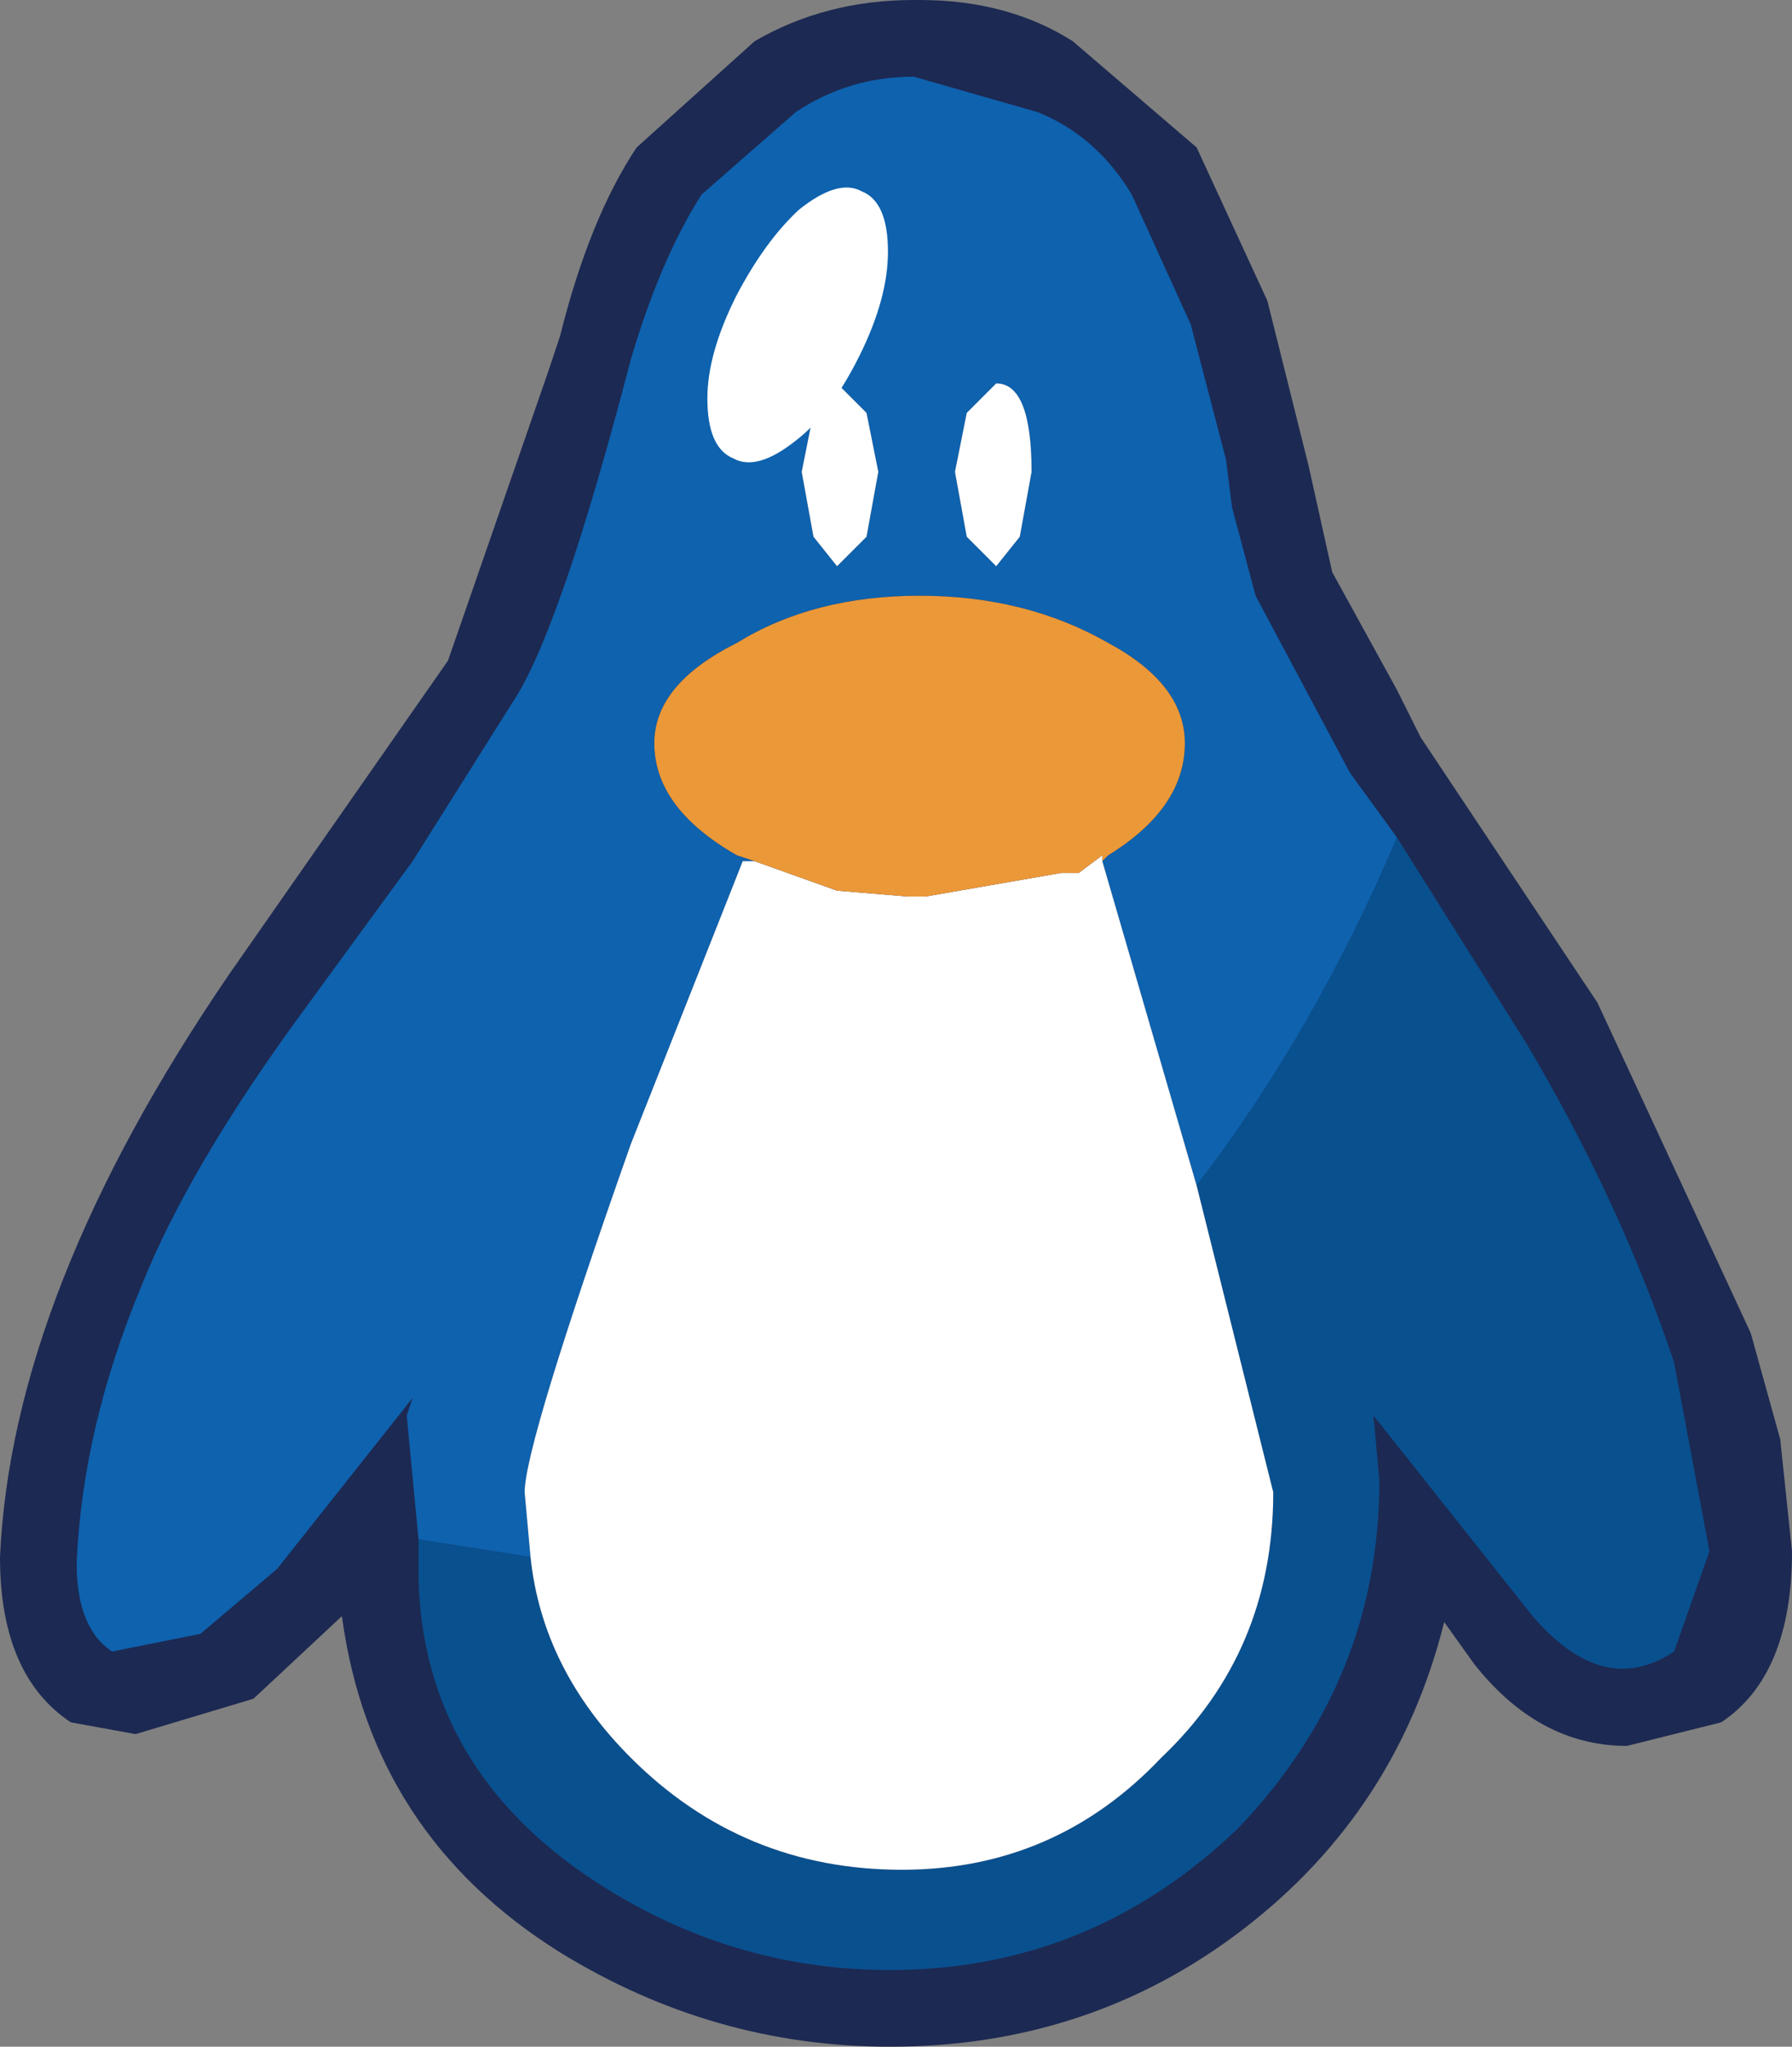
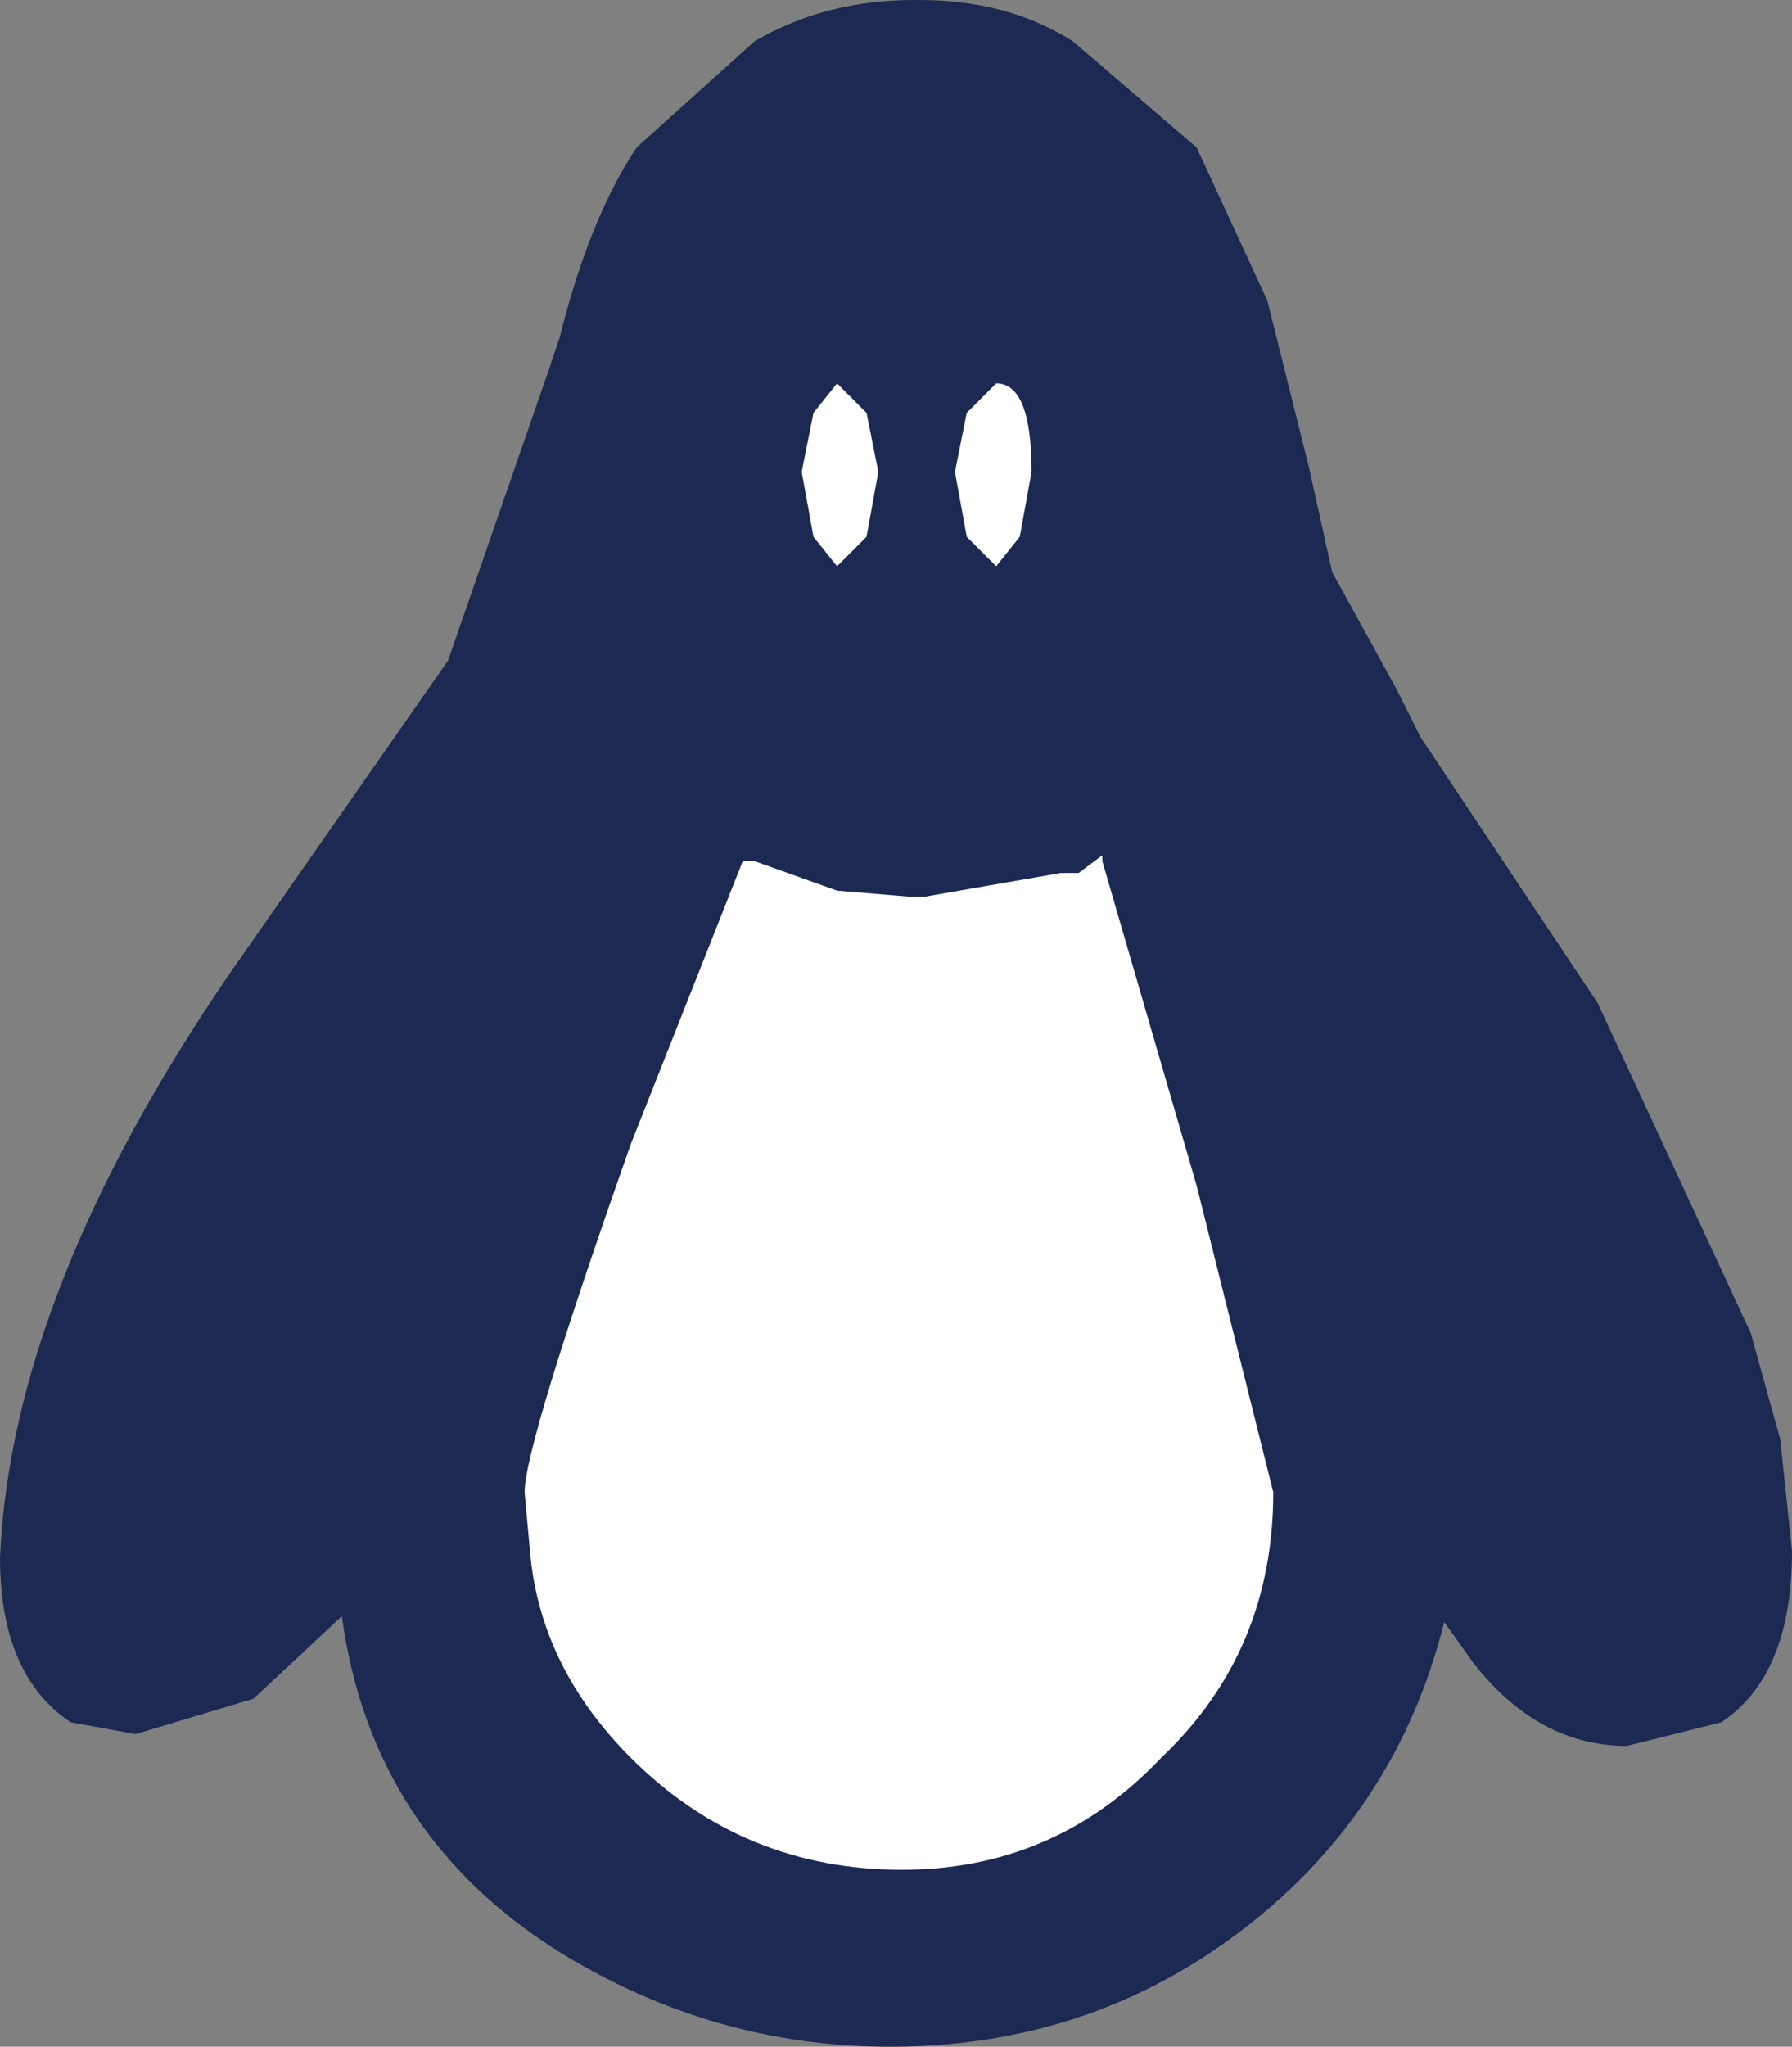
<svg xmlns="http://www.w3.org/2000/svg" xmlns:xlink="http://www.w3.org/1999/xlink" height="138.8px" width="121.6px">
  <rect width="100%" height="100%" fill="#808080" stroke="none" />
  <g transform="matrix(8.0, 0.0, 0.0, 8.0, 0.0, 0.0)">
    <use height="17.35" id="player_icon_mc" transform="matrix(1.0, 0.0, 0.0, 1.0, 0.0, 0.0)" width="15.2" xlink:href="#sprite0" />
  </g>
  <defs>
    <g id="sprite0" transform="matrix(1.0, 0.0, 0.0, 1.0, 0.0, 0.0)">
      <use height="17.35" transform="matrix(1.0, 0.0, 0.0, 1.0, 0.0, 0.0)" width="15.2" xlink:href="#shape0" />
      <use height="5.2" transform="matrix(0.444, 0.0, 0.0, 0.444, 6.0, 1.6)" width="3.45" xlink:href="#sprite1" />
    </g>
    <g id="shape0" transform="matrix(1.0, 0.0, 0.0, 1.0, 0.0, 0.0)">
      <path d="M13.55 8.5 L14.85 11.3 15.1 12.2 15.2 13.15 Q15.2 14.2 14.6 14.6 L13.8 14.8 Q13.05 14.8 12.5 14.1 L12.25 13.75 Q11.85 15.35 10.55 16.35 9.25 17.35 7.55 17.35 6.05 17.35 4.75 16.55 3.15 15.55 2.9 13.7 L2.15 14.4 1.15 14.7 0.6 14.6 Q0.0 14.2 0.0 13.2 0.1 10.95 1.95 8.25 L3.8 5.6 4.65 3.15 4.75 2.85 Q5.0 1.85 5.4 1.25 L6.4 0.35 Q7.0 0.0 7.75 0.0 L7.8 0.0 Q8.55 0.0 9.1 0.35 L10.15 1.25 10.75 2.55 11.1 3.95 11.3 4.85 11.85 5.85 12.05 6.25 13.55 8.5" fill="#1c2952" fill-rule="evenodd" stroke="none" />
-       <path d="M3.55 13.05 L3.45 12.0 3.5 11.85 2.35 13.3 1.7 13.85 0.95 14.0 Q0.65 13.8 0.65 13.25 0.7 12.1 1.2 10.9 1.6 9.9 2.55 8.6 L3.5 7.3 4.35 5.95 Q4.75 5.35 5.35 3.05 5.6 2.2 5.95 1.65 L6.75 0.95 Q7.2 0.65 7.75 0.65 L8.8 0.95 Q9.3 1.15 9.6 1.65 L10.1 2.75 10.4 3.9 10.45 4.3 10.65 5.05 11.45 6.55 11.85 7.1 Q11.15 8.75 10.15 10.05 L9.35 7.3 9.4 7.25 Q10.05 6.85 10.05 6.3 10.05 5.8 9.4 5.45 8.7 5.05 7.8 5.05 6.9 5.05 6.25 5.45 5.55 5.8 5.55 6.3 5.55 6.85 6.25 7.25 L6.4 7.3 6.3 7.3 5.35 9.7 Q4.45 12.25 4.45 12.65 L4.5 13.2 3.55 13.05 M8.65 4.55 L8.75 4.0 Q8.75 3.25 8.45 3.25 L8.2 3.5 8.1 4.0 8.2 4.55 8.45 4.8 8.65 4.55 M6.8 4.0 L6.9 4.55 7.1 4.8 7.35 4.55 7.45 4.0 7.35 3.5 7.1 3.25 6.9 3.5 6.8 4.0" fill="#0e62ae" fill-rule="evenodd" stroke="none" />
-       <path d="M3.55 13.05 L4.5 13.2 Q4.6 14.15 5.35 14.9 6.3 15.85 7.65 15.85 8.95 15.85 9.85 14.9 10.8 14.0 10.8 12.65 L10.15 10.05 Q11.15 8.75 11.85 7.1 L12.95 8.85 Q13.75 10.2 14.2 11.55 L14.5 13.15 14.2 14.0 Q13.6 14.4 13.0 13.7 L11.65 12.0 11.7 12.55 Q11.7 14.25 10.5 15.5 9.25 16.7 7.55 16.7 6.2 16.7 5.05 15.95 3.6 15.0 3.55 13.4 L3.55 13.05" fill="#09508e" fill-rule="evenodd" stroke="none" />
      <path d="M4.5 13.2 L4.45 12.65 Q4.45 12.25 5.35 9.7 L6.3 7.3 6.4 7.3 7.1 7.55 7.7 7.6 7.8 7.6 7.85 7.6 9.0 7.4 9.1 7.4 9.15 7.4 9.35 7.25 9.35 7.3 10.15 10.05 10.8 12.65 Q10.8 14.0 9.85 14.9 8.95 15.85 7.65 15.85 6.3 15.85 5.35 14.9 4.6 14.15 4.5 13.2 M6.8 4.0 L6.9 3.5 7.1 3.25 7.35 3.5 7.45 4.0 7.35 4.55 7.1 4.8 6.9 4.55 6.8 4.0 M8.65 4.55 L8.45 4.8 8.2 4.55 8.1 4.0 8.2 3.5 8.45 3.25 Q8.75 3.25 8.75 4.0 L8.65 4.55" fill="#ffffff" fill-rule="evenodd" stroke="none" />
-       <path d="M6.4 7.3 L6.25 7.25 Q5.55 6.85 5.55 6.3 5.55 5.8 6.25 5.45 6.9 5.05 7.8 5.05 8.7 5.05 9.4 5.45 10.05 5.8 10.05 6.3 10.05 6.85 9.4 7.25 L9.35 7.3 9.35 7.25 9.15 7.4 9.1 7.4 9.0 7.4 7.85 7.6 7.8 7.6 7.7 7.6 7.1 7.55 6.4 7.3" fill="#eb9838" fill-rule="evenodd" stroke="none" />
    </g>
    <g id="sprite1" transform="matrix(1.0, 0.0, 0.0, 1.0, 0.0, 0.0)">
      <use height="5.2" transform="matrix(1.0, 0.0, 0.0, 1.0, 0.0, 0.0)" width="3.45" xlink:href="#shape1" />
    </g>
    <g id="shape1" transform="matrix(1.0, 0.0, 0.0, 1.0, 0.0, 0.0)">
-       <path d="M1.75 0.4 Q2.5 -0.2 2.95 0.05 3.45 0.25 3.45 1.2 3.45 2.1 2.9 3.2 2.35 4.3 1.7 4.8 0.95 5.4 0.5 5.15 0.0 4.95 0.0 4.0 0.0 3.15 0.55 2.05 1.1 1.0 1.75 0.4" fill="#ffffff" fill-rule="evenodd" stroke="none" />
-     </g>
+       </g>
  </defs>
</svg>